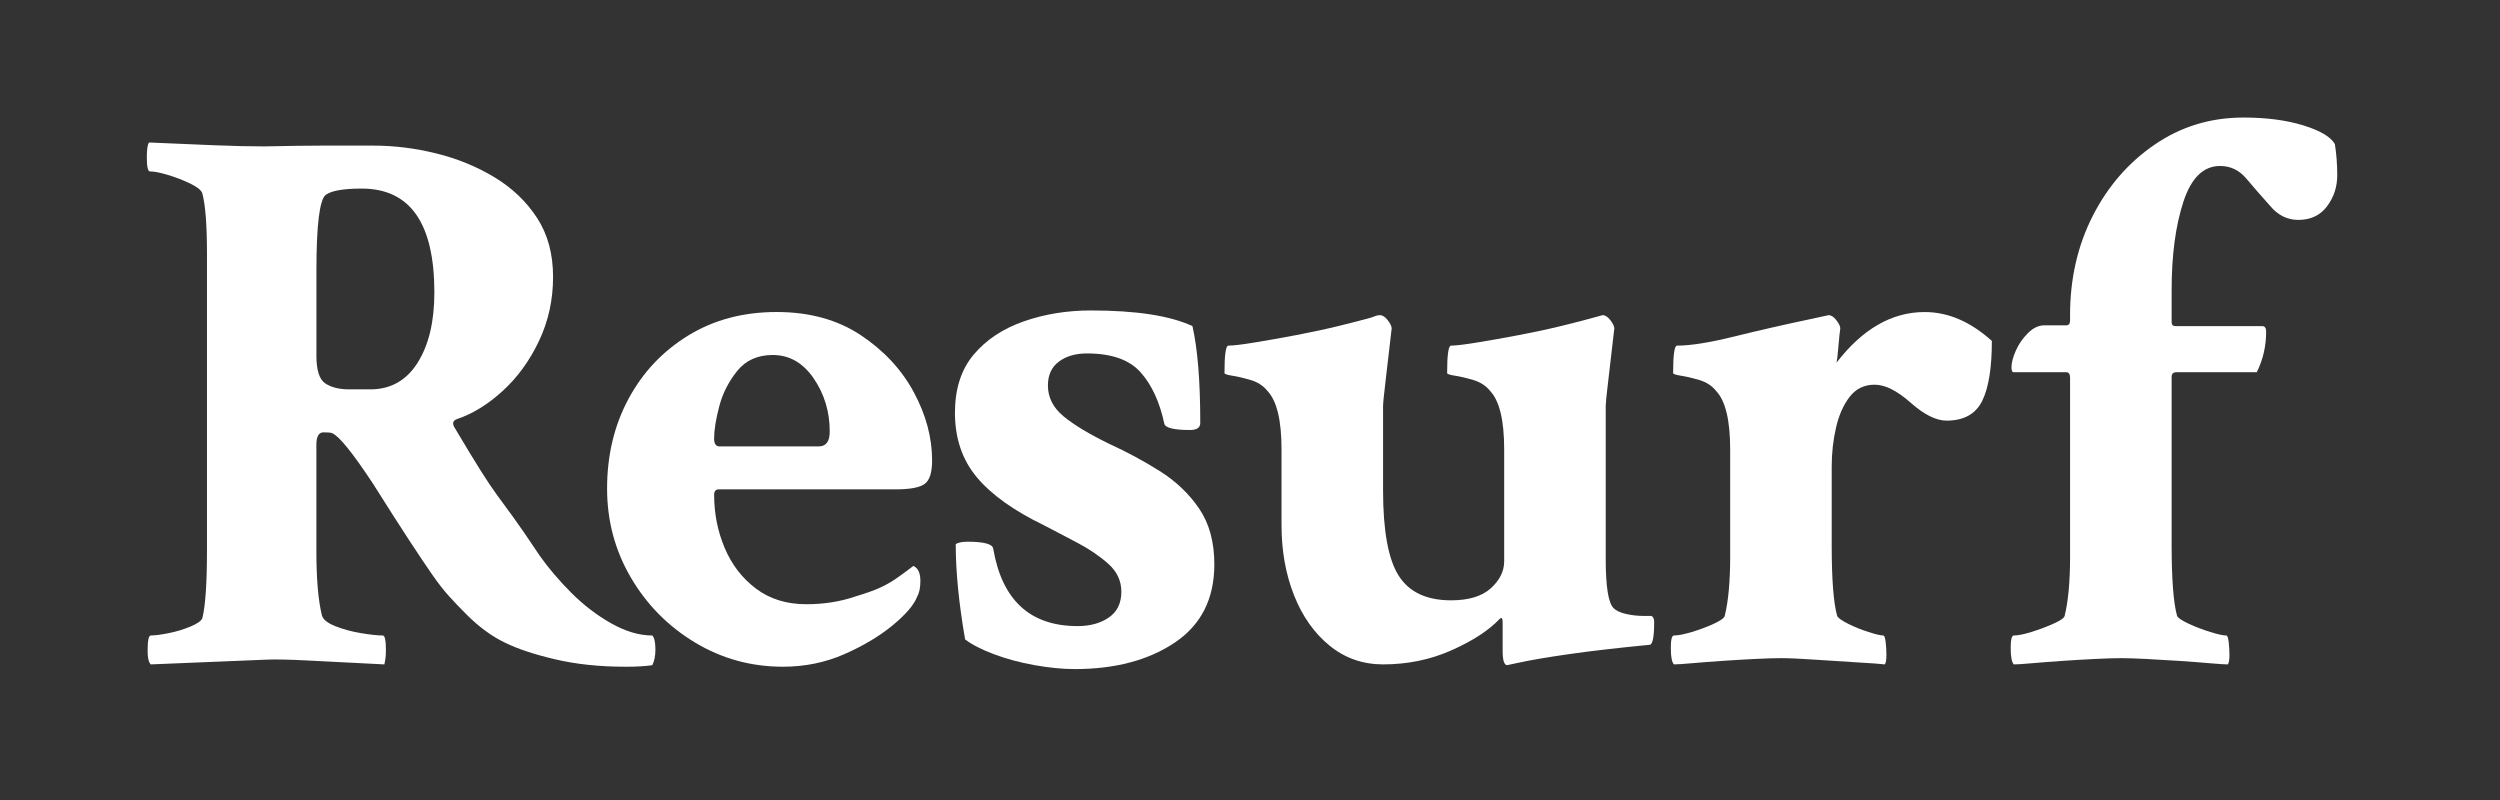
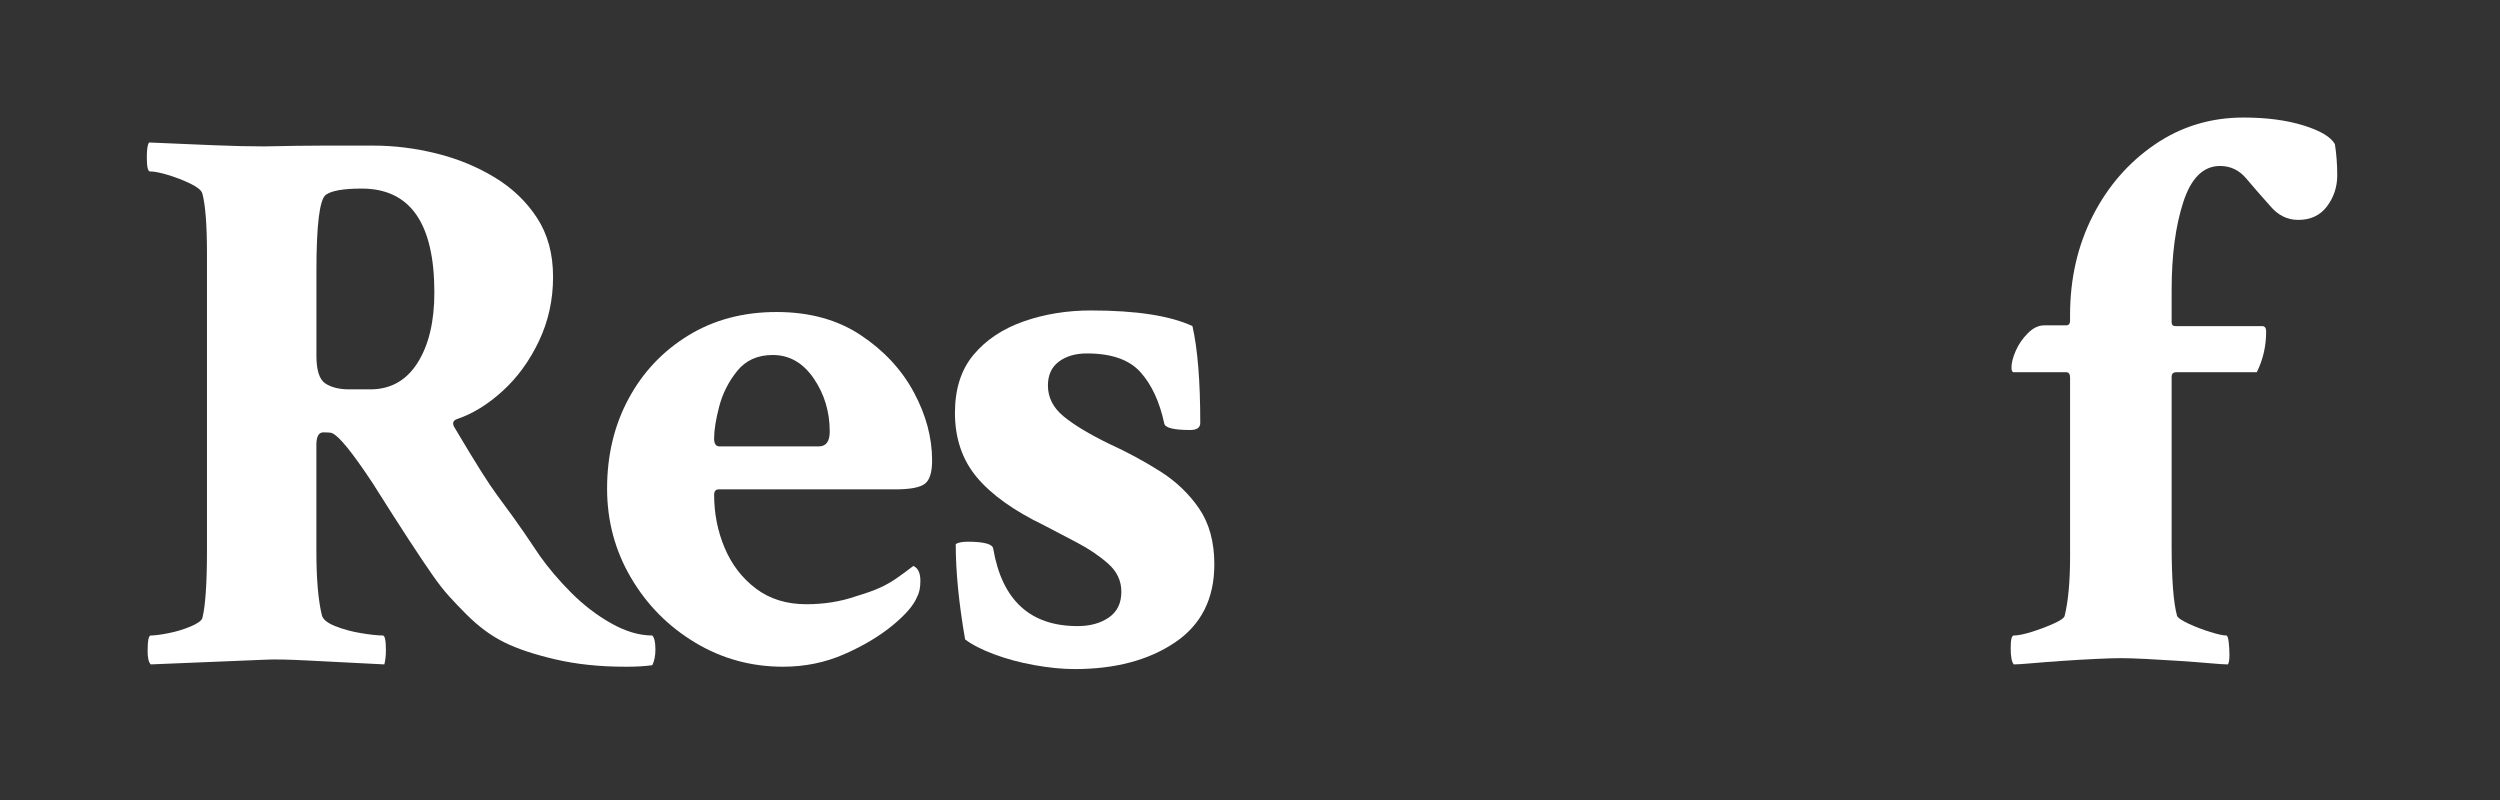
<svg xmlns="http://www.w3.org/2000/svg" width="100%" height="100%" viewBox="0 0 150 48" version="1.1" xml:space="preserve" style="fill-rule:evenodd;clip-rule:evenodd;stroke-linejoin:round;stroke-miterlimit:2;">
  <rect x="0" y="0" width="150" height="48" fill="#333333" stroke="none" />
  <rect id="WordmarkTrimmed" x="0.004" y="0.154" width="149.04" height="46.886" style="fill:none;" />
  <clipPath id="_clip1">
    <rect x="0.004" y="0.154" width="149.04" height="46.886" />
  </clipPath>
  <g clip-path="url(#_clip1)">
    <g>
      <path d="M37.499,40.003c-1.531,0 -2.93,-0.148 -4.195,-0.445c-1.266,-0.297 -2.273,-0.633 -3.023,-1.008c-0.781,-0.375 -1.547,-0.938 -2.297,-1.688c-0.375,-0.375 -0.719,-0.734 -1.031,-1.078c-0.313,-0.344 -0.648,-0.773 -1.008,-1.289c-0.359,-0.516 -0.82,-1.203 -1.383,-2.062c-0.562,-0.859 -1.297,-2.008 -2.203,-3.445c-1.219,-1.844 -2.031,-2.844 -2.438,-3c-0.062,-0.031 -0.234,-0.047 -0.516,-0.047c-0.281,0 -0.422,0.25 -0.422,0.75l0,6.375c0,1.656 0.109,2.938 0.328,3.844c0.062,0.25 0.328,0.469 0.797,0.656c0.469,0.188 0.984,0.328 1.547,0.422c0.562,0.094 1,0.141 1.312,0.141c0.125,0 0.188,0.297 0.188,0.891c0,0.313 -0.031,0.594 -0.094,0.844c-1.875,-0.094 -3.406,-0.172 -4.594,-0.234c-1.188,-0.062 -2.047,-0.078 -2.578,-0.047l-6.844,0.281c-0.125,-0.125 -0.188,-0.391 -0.188,-0.797c0,-0.625 0.062,-0.938 0.188,-0.938c0.25,0 0.609,-0.047 1.078,-0.141c0.469,-0.094 0.906,-0.227 1.312,-0.398c0.406,-0.172 0.641,-0.336 0.703,-0.492c0.188,-0.719 0.281,-2.094 0.281,-4.125l0,-17.719c0,-1.75 -0.094,-2.969 -0.281,-3.656c-0.062,-0.188 -0.305,-0.383 -0.727,-0.586c-0.422,-0.203 -0.867,-0.375 -1.336,-0.516c-0.469,-0.141 -0.828,-0.211 -1.078,-0.211c-0.125,0 -0.188,-0.281 -0.188,-0.844c0,-0.5 0.047,-0.797 0.141,-0.891c1.438,0.062 2.727,0.117 3.867,0.164c1.141,0.047 2.148,0.07 3.023,0.07c1.5,-0.031 2.672,-0.047 3.516,-0.047l3.047,0c1.25,0 2.508,0.156 3.773,0.469c1.266,0.313 2.43,0.789 3.492,1.43c1.062,0.641 1.914,1.453 2.555,2.438c0.641,0.984 0.961,2.164 0.961,3.539c0,1.375 -0.281,2.656 -0.844,3.844c-0.562,1.187 -1.289,2.188 -2.18,3c-0.891,0.812 -1.805,1.375 -2.742,1.688c-0.25,0.094 -0.297,0.266 -0.141,0.516c0.688,1.156 1.219,2.031 1.594,2.625c0.375,0.594 0.695,1.07 0.961,1.43c0.266,0.359 0.586,0.797 0.961,1.312c0.375,0.516 0.906,1.289 1.594,2.32c0.531,0.75 1.164,1.492 1.898,2.227c0.734,0.734 1.531,1.344 2.391,1.828c0.859,0.484 1.68,0.727 2.461,0.727c0.125,0.125 0.188,0.406 0.188,0.844c0,0.375 -0.062,0.688 -0.188,0.938c-0.219,0.031 -0.461,0.055 -0.727,0.07c-0.266,0.016 -0.57,0.023 -0.914,0.023Zm-16.547,-16.641l1.266,0c1.219,0 2.164,-0.531 2.836,-1.594c0.672,-1.063 1.008,-2.469 1.008,-4.219c0,-4.156 -1.453,-6.234 -4.359,-6.234c-1.094,0 -1.813,0.125 -2.156,0.375c-0.375,0.281 -0.562,1.813 -0.562,4.594l0,5.062c0,0.875 0.18,1.43 0.539,1.664c0.359,0.234 0.836,0.352 1.43,0.352Z" style="fill:#fff;fill-rule:nonzero;" />
      <path d="M46.972,40.003c-1.906,0 -3.664,-0.484 -5.273,-1.453c-1.609,-0.969 -2.891,-2.266 -3.844,-3.891c-0.953,-1.625 -1.43,-3.406 -1.43,-5.344c0,-2 0.43,-3.797 1.289,-5.391c0.859,-1.594 2.055,-2.859 3.586,-3.797c1.531,-0.938 3.297,-1.406 5.297,-1.406c1.969,0 3.648,0.461 5.039,1.383c1.391,0.922 2.453,2.062 3.188,3.422c0.734,1.359 1.102,2.727 1.102,4.102c0,0.719 -0.148,1.188 -0.445,1.406c-0.297,0.219 -0.883,0.328 -1.758,0.328l-10.594,0c-0.188,0 -0.281,0.109 -0.281,0.328c0,1.125 0.211,2.188 0.633,3.188c0.422,1 1.047,1.813 1.875,2.438c0.828,0.625 1.836,0.938 3.023,0.938c1.062,0 2.047,-0.156 2.953,-0.469c0.625,-0.188 1.109,-0.359 1.453,-0.516c0.344,-0.156 0.664,-0.336 0.961,-0.539c0.297,-0.203 0.648,-0.461 1.055,-0.773c0.281,0.125 0.422,0.422 0.422,0.891c0,0.406 -0.062,0.719 -0.188,0.938c-0.188,0.5 -0.68,1.078 -1.477,1.734c-0.797,0.656 -1.766,1.234 -2.906,1.734c-1.141,0.5 -2.367,0.75 -3.68,0.75Zm-3.797,-13.219l5.953,0c0.438,0 0.656,-0.297 0.656,-0.891c0,-1.187 -0.32,-2.25 -0.961,-3.187c-0.641,-0.938 -1.461,-1.406 -2.461,-1.406c-0.906,0 -1.617,0.32 -2.133,0.961c-0.516,0.641 -0.875,1.352 -1.078,2.133c-0.203,0.781 -0.305,1.422 -0.305,1.922c0,0.313 0.109,0.469 0.328,0.469Z" style="fill:#fff;fill-rule:nonzero;" />
      <path d="M64.469,40.144c-0.719,0 -1.516,-0.078 -2.391,-0.234c-0.875,-0.156 -1.688,-0.375 -2.438,-0.656c-0.75,-0.281 -1.328,-0.578 -1.734,-0.891c-0.375,-2.156 -0.562,-4.062 -0.562,-5.719c0.156,-0.094 0.391,-0.141 0.703,-0.141c1,0 1.516,0.141 1.547,0.422c0.531,3.094 2.219,4.641 5.062,4.641c0.75,0 1.375,-0.172 1.875,-0.516c0.5,-0.344 0.75,-0.859 0.75,-1.547c0,-0.656 -0.266,-1.219 -0.797,-1.688c-0.531,-0.469 -1.156,-0.891 -1.875,-1.266c-0.719,-0.375 -1.375,-0.719 -1.969,-1.031c-1.812,-0.875 -3.156,-1.836 -4.031,-2.883c-0.875,-1.047 -1.312,-2.336 -1.312,-3.867c0,-1.438 0.375,-2.602 1.125,-3.492c0.75,-0.891 1.75,-1.555 3,-1.992c1.25,-0.437 2.594,-0.656 4.031,-0.656c2.719,0 4.75,0.313 6.094,0.938c0.313,1.375 0.469,3.313 0.469,5.812c0,0.281 -0.203,0.422 -0.609,0.422c-0.969,0 -1.484,-0.125 -1.547,-0.375c-0.281,-1.312 -0.758,-2.344 -1.43,-3.094c-0.672,-0.75 -1.742,-1.125 -3.211,-1.125c-0.688,0 -1.25,0.164 -1.688,0.492c-0.437,0.328 -0.656,0.805 -0.656,1.43c0,0.719 0.313,1.336 0.938,1.852c0.625,0.516 1.547,1.07 2.766,1.664c1.031,0.469 2.031,1.008 3,1.617c0.969,0.609 1.758,1.359 2.367,2.25c0.609,0.891 0.914,2.008 0.914,3.352c0,2.062 -0.789,3.625 -2.367,4.688c-1.578,1.063 -3.586,1.594 -6.023,1.594Z" style="fill:#fff;fill-rule:nonzero;" />
-       <path d="M90.44,39.91c-0.188,0 -0.281,-0.281 -0.281,-0.844l0,-1.734c0,-0.25 -0.062,-0.312 -0.188,-0.188c-0.656,0.688 -1.617,1.312 -2.883,1.875c-1.266,0.562 -2.633,0.844 -4.102,0.844c-1.219,0 -2.289,-0.375 -3.211,-1.125c-0.922,-0.75 -1.633,-1.758 -2.133,-3.023c-0.5,-1.266 -0.75,-2.664 -0.75,-4.195l0,-4.547c0,-1.75 -0.281,-2.922 -0.844,-3.516c-0.25,-0.313 -0.586,-0.531 -1.008,-0.656c-0.422,-0.125 -0.789,-0.211 -1.102,-0.258c-0.312,-0.047 -0.469,-0.102 -0.469,-0.164c0,-1.094 0.078,-1.641 0.234,-1.641c0.281,0 0.805,-0.062 1.57,-0.188c0.766,-0.125 1.602,-0.273 2.508,-0.445c0.906,-0.172 1.773,-0.359 2.602,-0.562c0.828,-0.203 1.461,-0.367 1.898,-0.492c0.094,-0.031 0.18,-0.062 0.258,-0.094c0.078,-0.031 0.164,-0.047 0.258,-0.047c0.156,0 0.312,0.102 0.469,0.305c0.156,0.203 0.234,0.367 0.234,0.492c-0.156,1.375 -0.281,2.453 -0.375,3.234c-0.094,0.781 -0.141,1.266 -0.141,1.453l0,5.016c0,2.438 0.312,4.148 0.938,5.133c0.625,0.984 1.672,1.477 3.141,1.477c1.062,0 1.859,-0.242 2.391,-0.727c0.531,-0.484 0.797,-1.023 0.797,-1.617l0,-6.703c0,-1.75 -0.281,-2.922 -0.844,-3.516c-0.25,-0.313 -0.586,-0.531 -1.008,-0.656c-0.422,-0.125 -0.789,-0.211 -1.102,-0.258c-0.312,-0.047 -0.469,-0.102 -0.469,-0.164c0,-1.094 0.078,-1.641 0.234,-1.641c0.281,0 0.805,-0.062 1.57,-0.188c0.766,-0.125 1.602,-0.273 2.508,-0.445c0.906,-0.172 1.773,-0.359 2.602,-0.562c0.828,-0.203 1.461,-0.367 1.898,-0.492l0.516,-0.141c0.156,0 0.312,0.102 0.469,0.305c0.156,0.203 0.234,0.367 0.234,0.492c-0.156,1.375 -0.281,2.453 -0.375,3.234c-0.094,0.781 -0.141,1.25 -0.141,1.406l0,9.187c0,1.656 0.156,2.641 0.469,2.953c0.156,0.156 0.406,0.273 0.75,0.352c0.344,0.078 0.688,0.117 1.031,0.117l0.469,0c0.125,0.031 0.188,0.156 0.188,0.375c0,0.906 -0.094,1.359 -0.281,1.359c-1.938,0.188 -3.555,0.375 -4.852,0.562c-1.297,0.188 -2.305,0.359 -3.023,0.516l-0.656,0.141Z" style="fill:#fff;fill-rule:nonzero;" />
-       <path d="M100.437,39.863c-0.125,-0.125 -0.188,-0.453 -0.188,-0.984c0,-0.5 0.062,-0.75 0.188,-0.75c0.25,0 0.609,-0.07 1.078,-0.211c0.469,-0.141 0.906,-0.305 1.312,-0.492c0.406,-0.188 0.625,-0.344 0.656,-0.469c0.219,-0.875 0.328,-2.062 0.328,-3.562l0,-6.422c0,-1.75 -0.281,-2.922 -0.844,-3.516c-0.25,-0.313 -0.586,-0.531 -1.008,-0.656c-0.422,-0.125 -0.789,-0.211 -1.102,-0.258c-0.313,-0.047 -0.469,-0.102 -0.469,-0.164c0,-1.094 0.078,-1.641 0.234,-1.641c0.812,0 1.945,-0.18 3.398,-0.539c1.453,-0.359 2.992,-0.711 4.617,-1.055l1.078,-0.234c0.156,0 0.313,0.102 0.469,0.305c0.156,0.203 0.234,0.367 0.234,0.492c-0.031,0.188 -0.07,0.562 -0.117,1.125c-0.047,0.562 -0.086,0.875 -0.117,0.938c1.562,-2.031 3.328,-3.047 5.297,-3.047c1.406,0 2.75,0.578 4.031,1.734c0,1.625 -0.195,2.828 -0.586,3.609c-0.391,0.781 -1.102,1.172 -2.133,1.172c-0.625,0 -1.344,-0.359 -2.156,-1.078c-0.812,-0.719 -1.531,-1.078 -2.156,-1.078c-0.625,0 -1.125,0.242 -1.5,0.727c-0.375,0.484 -0.648,1.102 -0.82,1.852c-0.172,0.75 -0.258,1.531 -0.258,2.344l0,4.734c0,2.031 0.109,3.438 0.328,4.219c0.062,0.125 0.281,0.281 0.656,0.469c0.375,0.188 0.781,0.352 1.219,0.492c0.438,0.141 0.734,0.211 0.891,0.211c0.062,0 0.109,0.125 0.141,0.375c0.031,0.25 0.047,0.516 0.047,0.797c0,0.281 -0.031,0.469 -0.094,0.562c-0.25,-0.031 -0.781,-0.07 -1.594,-0.117c-0.812,-0.047 -1.664,-0.102 -2.555,-0.164c-0.891,-0.062 -1.586,-0.094 -2.086,-0.094c-0.375,0 -0.883,0.016 -1.523,0.047c-0.641,0.031 -1.305,0.07 -1.992,0.117c-0.688,0.047 -1.297,0.094 -1.828,0.141c-0.531,0.047 -0.891,0.07 -1.078,0.07Z" style="fill:#fff;fill-rule:nonzero;" />
      <path d="M120.83,39.863c-0.125,-0.125 -0.188,-0.453 -0.188,-0.984c0,-0.5 0.062,-0.75 0.188,-0.75c0.25,0 0.602,-0.07 1.055,-0.211c0.453,-0.141 0.891,-0.305 1.312,-0.492c0.422,-0.188 0.648,-0.344 0.68,-0.469c0.219,-0.875 0.328,-2.062 0.328,-3.562l0,-10.734c0,-0.219 -0.078,-0.328 -0.234,-0.328l-3.141,0c-0.094,0 -0.141,-0.094 -0.141,-0.281c0,-0.281 0.086,-0.617 0.258,-1.008c0.172,-0.391 0.414,-0.742 0.727,-1.055c0.312,-0.313 0.641,-0.469 0.984,-0.469l1.312,0c0.156,0 0.234,-0.094 0.234,-0.281l0,-0.328c0,-2.188 0.453,-4.172 1.359,-5.953c0.906,-1.781 2.148,-3.211 3.727,-4.289c1.578,-1.078 3.352,-1.617 5.32,-1.617c1.375,0 2.57,0.156 3.586,0.469c1.016,0.313 1.648,0.688 1.898,1.125c0.094,0.594 0.141,1.219 0.141,1.875c0,0.688 -0.203,1.305 -0.609,1.852c-0.406,0.547 -0.984,0.82 -1.734,0.82c-0.656,0 -1.219,-0.281 -1.688,-0.844c-0.531,-0.594 -1.008,-1.141 -1.43,-1.641c-0.422,-0.5 -0.945,-0.75 -1.57,-0.75c-1,0 -1.734,0.719 -2.203,2.156c-0.469,1.438 -0.703,3.203 -0.703,5.297l0,1.922c0,0.156 0.078,0.234 0.234,0.234l5.203,0c0.156,0 0.234,0.109 0.234,0.328c0,0.875 -0.188,1.688 -0.562,2.438l-4.828,0c-0.188,0 -0.281,0.094 -0.281,0.281l0,10.078c0,2.062 0.109,3.484 0.328,4.266c0.062,0.125 0.297,0.281 0.703,0.469c0.406,0.188 0.836,0.352 1.289,0.492c0.453,0.141 0.773,0.211 0.961,0.211c0.062,0 0.109,0.125 0.141,0.375c0.031,0.25 0.047,0.516 0.047,0.797c0,0.281 -0.031,0.469 -0.094,0.562c-0.188,0 -0.547,-0.023 -1.078,-0.07c-0.531,-0.047 -1.148,-0.094 -1.852,-0.141c-0.703,-0.047 -1.367,-0.086 -1.992,-0.117c-0.625,-0.031 -1.125,-0.047 -1.5,-0.047c-0.375,0 -0.883,0.016 -1.523,0.047c-0.641,0.031 -1.305,0.07 -1.992,0.117c-0.688,0.047 -1.297,0.094 -1.828,0.141c-0.531,0.047 -0.891,0.07 -1.078,0.07Z" style="fill:#fff;fill-rule:nonzero;" />
    </g>
  </g>
</svg>